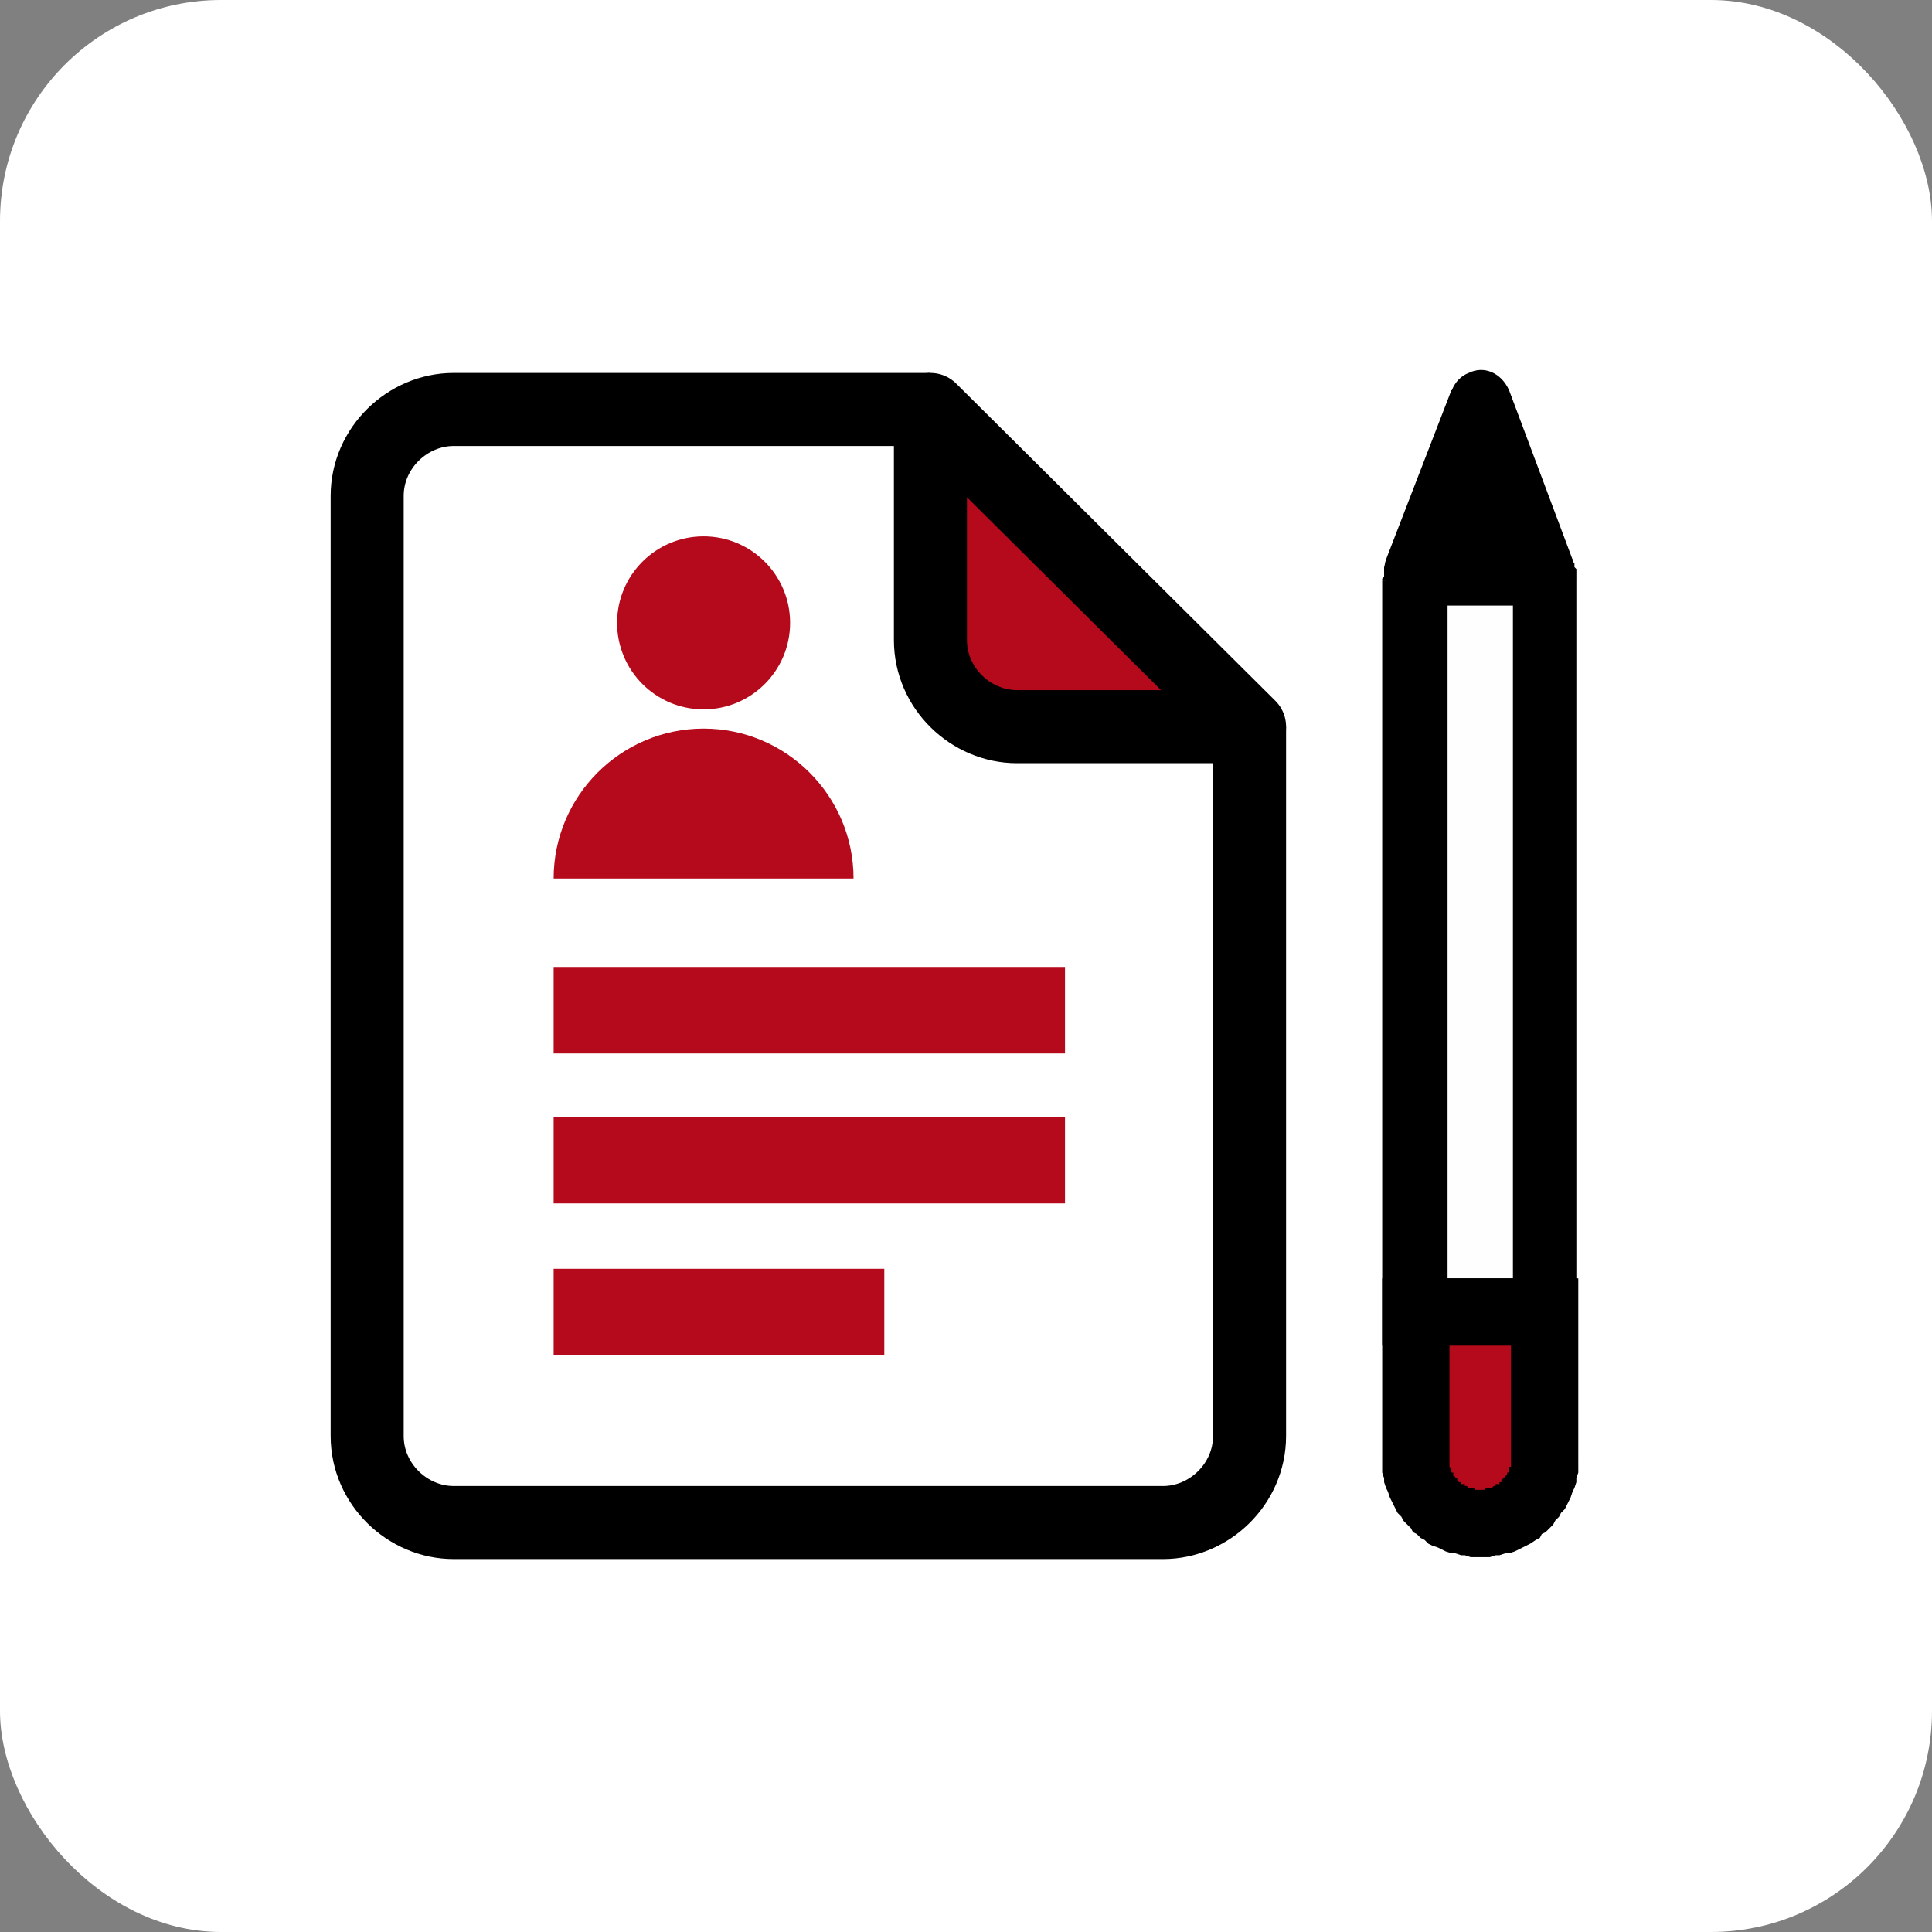
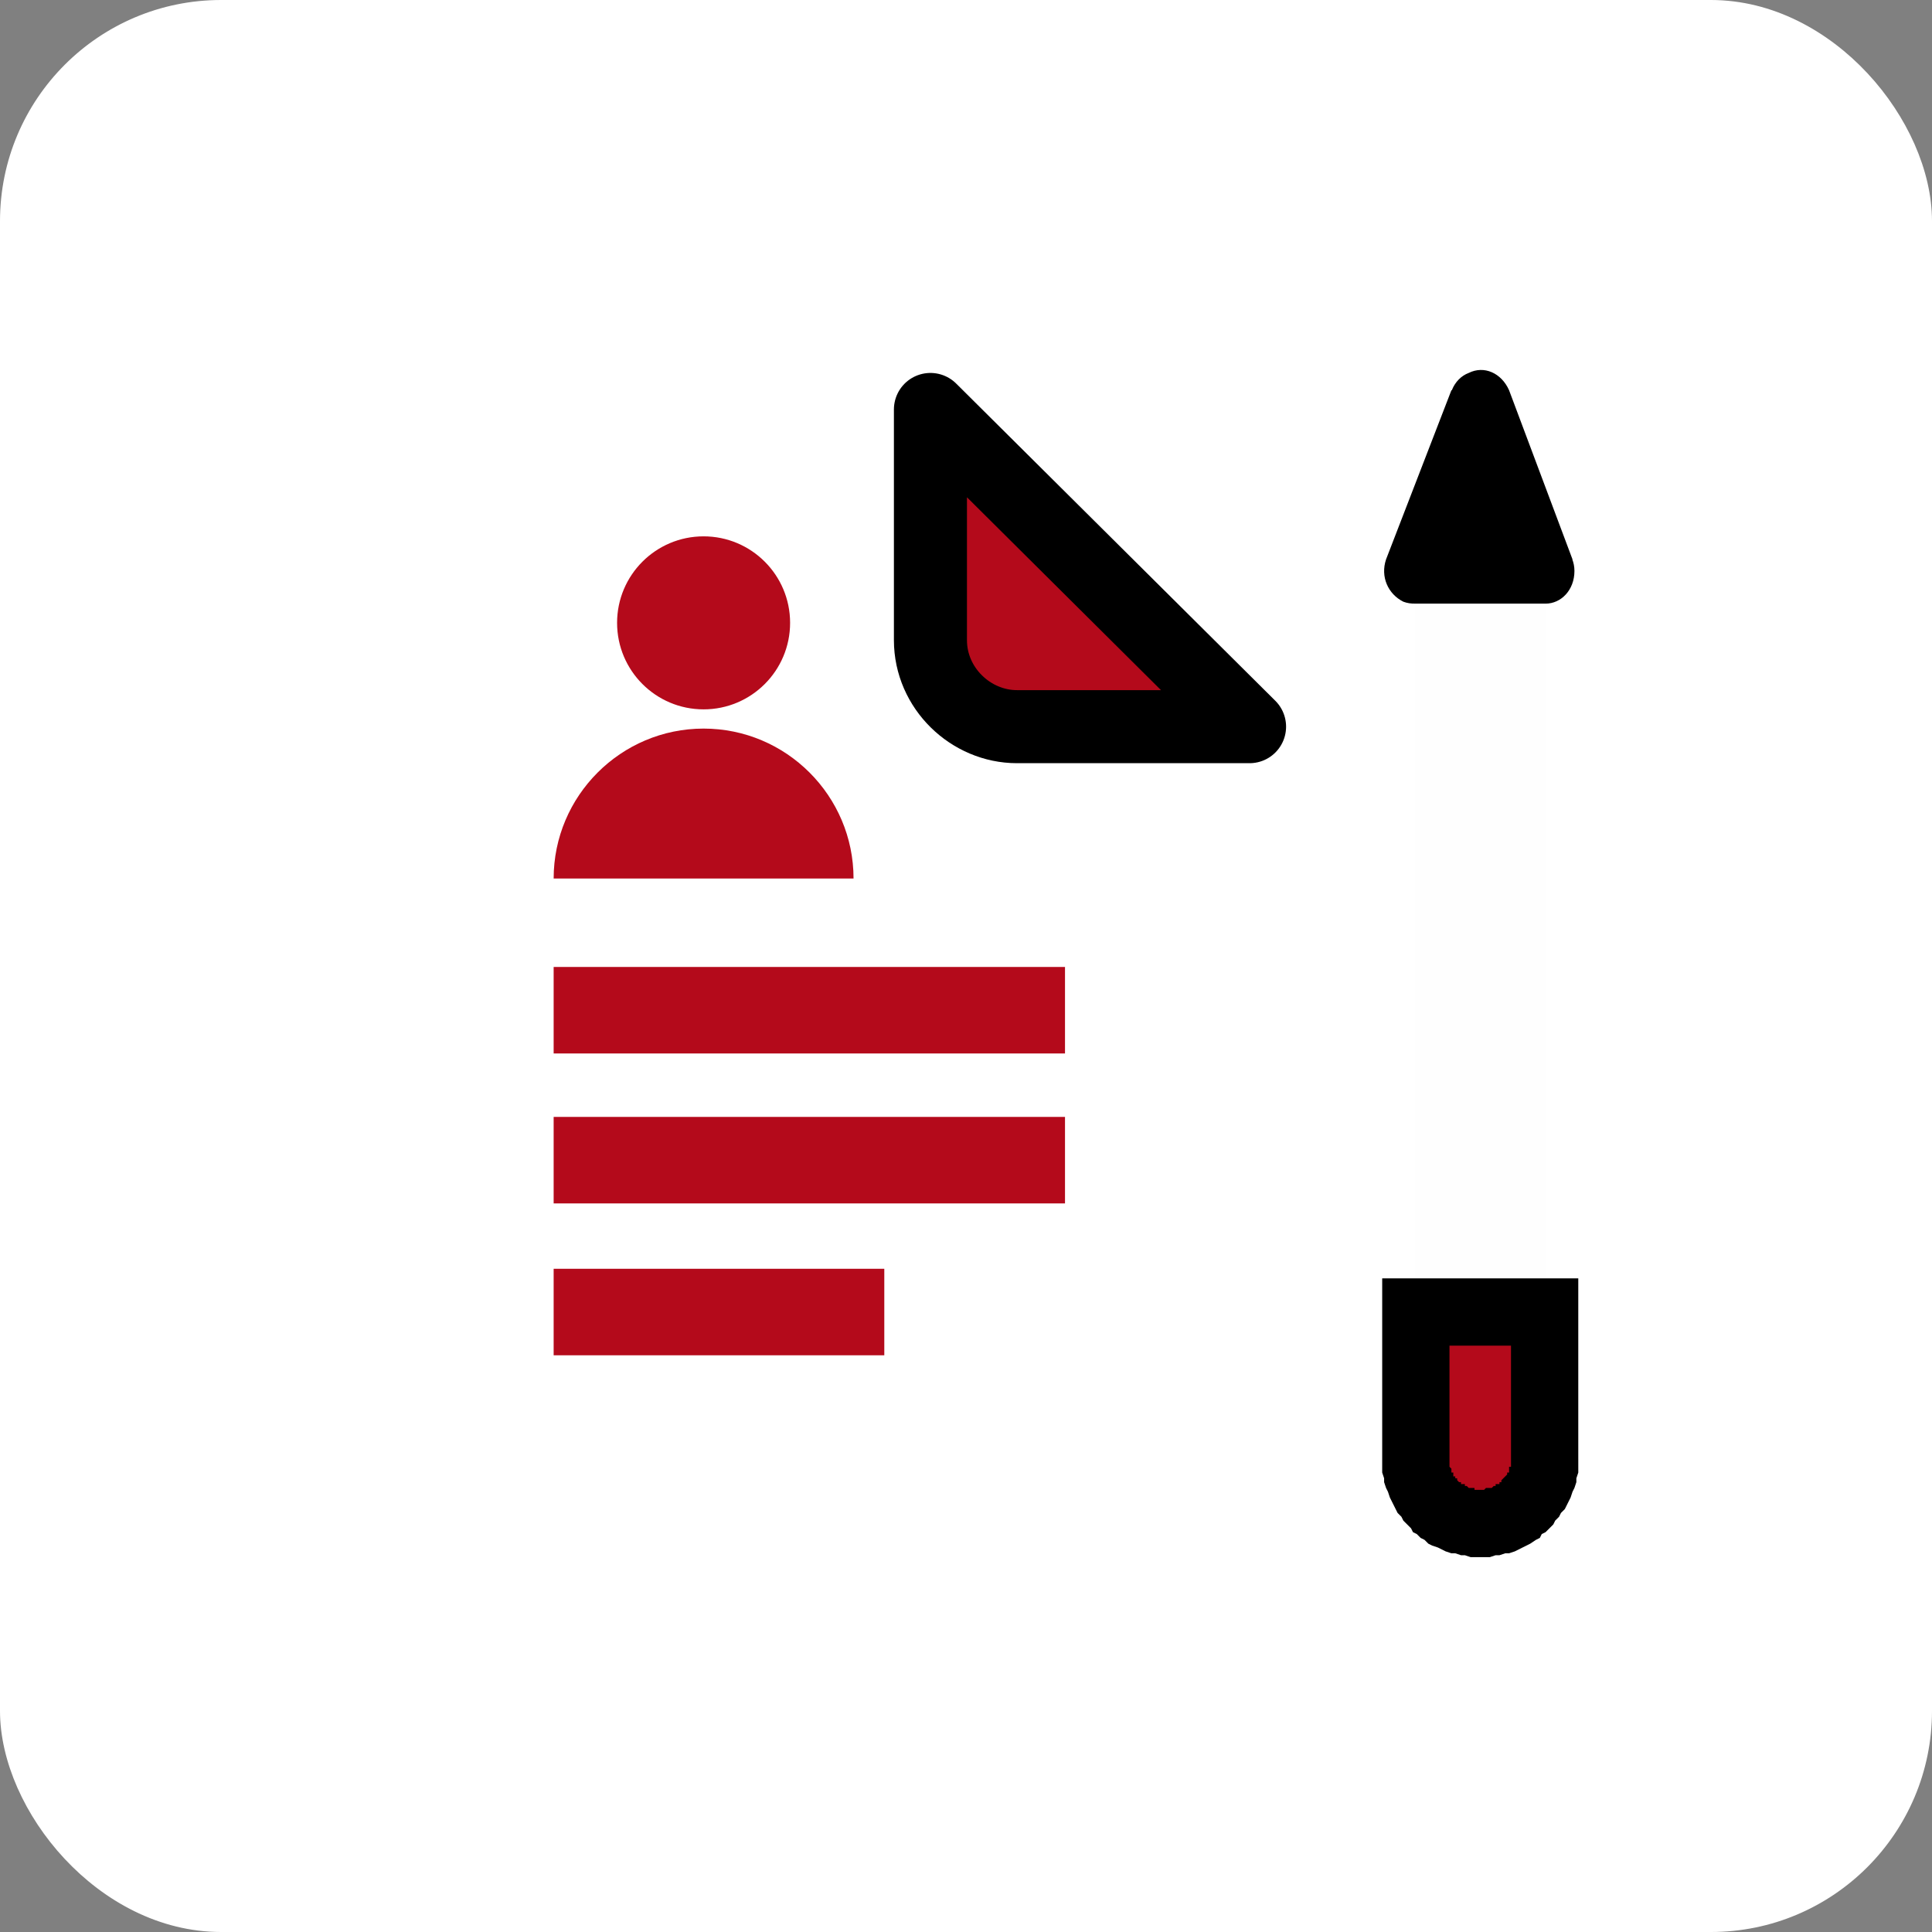
<svg xmlns="http://www.w3.org/2000/svg" xml:space="preserve" width="292px" height="292px" style="shape-rendering:geometricPrecision; text-rendering:geometricPrecision; image-rendering:optimizeQuality; fill-rule:evenodd; clip-rule:evenodd" viewBox="0 0 10.05 10.05">
  <rect x="0" y="0" width="10.05" height="10.05" fill="#808080" stroke="none" />
  <defs>
    <style type="text/css">  .str0 {stroke:white;stroke-width:0.1;stroke-miterlimit:22.926} .str1 {stroke:black;stroke-width:0.38;stroke-miterlimit:22.926} .str2 {stroke:black;stroke-width:0.38;stroke-linecap:round;stroke-linejoin:round;stroke-miterlimit:22.926} .fil1 {fill:none} .fil3 {fill:#FEFEFE} .fil5 {fill:black} .fil2 {fill:#B40A1B} .fil0 {fill:white} .fil4 {fill:black;fill-rule:nonzero}  </style>
  </defs>
  <g id="Слой_x0020_1">
    <g id="_937816736">
      <rect class="fil0 str0" x="0.05" y="0.05" width="9.95" height="9.95" rx="1.1" ry="1.1" />
      <g>
-         <path class="fil1 str1" d="M6.5 3.78l0 3.69c0,0.25 -0.21,0.45 -0.45,0.45l-3.69 0c-0.24,0 -0.45,-0.2 -0.45,-0.45l0 -4.89c0,-0.25 0.21,-0.45 0.45,-0.45l2.48 0" />
        <circle class="fil2" cx="3.66" cy="3.24" r="0.45" />
        <path class="fil2" d="M3.66 3.79c0.43,0 0.78,0.35 0.78,0.78l-1.56 0c0,-0.43 0.35,-0.78 0.78,-0.78z" />
        <rect class="fil2" x="2.88" y="5.03" width="2.66" height="0.45" />
        <rect class="fil2" x="2.88" y="5.81" width="2.66" height="0.45" />
        <rect class="fil2" x="2.88" y="6.6" width="1.72" height="0.45" />
        <path class="fil2 str2" d="M4.84 2.13l0 1.2c0,0.25 0.21,0.45 0.45,0.45l1.21 0 -1.66 -1.65z" />
        <g>
          <path class="fil3" d="M7.99 2.97l-0.59 0c-0.02,0 -0.04,0.02 -0.04,0.05l0 3.8 0.68 0 0 -3.8c0,-0.03 -0.02,-0.05 -0.05,-0.05z" />
-           <path id="1" class="fil4" d="M7.4 3.15l0 -0.35 0.59 0 0 0.35 -0.59 0zm-0.21 -0.13l0 0 0 -0.01 0.01 -0.01 0 -0.01 0 -0.02 0 -0.01 0 -0.01 0.01 -0.01 0 -0.01 0.01 -0.01 0 -0.01 0.01 -0.01 0 0 0.01 -0.01 0 -0.01 0.01 -0.01 0.01 -0.01 0.01 0 0 -0.01 0.01 -0.01 0.01 0 0.01 -0.01 0.01 0 0.01 -0.01 0 0 0.01 0 0.01 -0.01 0.01 0 0.01 0 0.01 -0.01 0.01 0 0.01 0 0.01 0 0 0.35 0.01 0 0.01 0 0 0 0.01 -0.01 0 0 0.01 0 0.01 0 0 0 0.01 0 0 -0.01 0.01 0 0 0 0.01 -0.01 0 0 0.01 0 0 -0.01 0.01 0 0 -0.01 0 0 0.01 -0.01 0 0 0 -0.01 0.01 0 0 -0.01 0 0 0 -0.01 0 -0.01 0.01 0 0 -0.01 0 -0.01 0 0 0 -0.01 0 0 -0.34 0zm0.34 3.8l-0.17 0.18 -0.17 -0.18 0 -3.8 0.34 0 0 3.8zm-0.17 0.18l-0.17 0 0 -0.18 0.17 0.18zm0.68 -0.35l0.16 0.17 -0.16 0.18 -0.68 0 0 -0.35 0.68 0zm0.16 0.17l0 0.18 -0.16 0 0.16 -0.18zm-0.33 -3.8l0.33 0 0 3.8 -0.33 0 0 -3.8zm0.12 -0.22l0 0 0.01 0 0.01 0 0.01 0 0.01 0.01 0.01 0 0.01 0 0.02 0.01 0 0 0.01 0 0.01 0.01 0.01 0 0.01 0.01 0.01 0 0.01 0.01 0 0.01 0.01 0 0.01 0.01 0 0.01 0.01 0.01 0.01 0.01 0 0 0.01 0.01 0 0.01 0.01 0.01 0 0.01 0 0.01 0.01 0.01 0 0.01 0 0.02 0 0.01 0 0.01 0 0.01 -0.33 0 0 0.01 0 0 0 0.01 0 0.01 0 0 0.01 0.01 0 0.01 0 0 0 0.01 0.01 0 0 0.01 0 0 0.01 0.01 0 0 0 0.01 0.01 0 0 0.01 0.01 0 0 0 0.01 0.01 0 0 0.01 0 0 0.01 0.01 0 0 0 0.01 0 0 0 0.01 0 0.01 0.01 0 0 0.01 0 0 0 0 0 0 -0.35z" />
        </g>
        <g>
          <path class="fil2" d="M7.7 7.92l0 0c-0.19,0 -0.34,-0.15 -0.34,-0.33l0 -0.77 0.68 0 0 0.77c0,0.18 -0.16,0.33 -0.34,0.33z" />
          <path id="1" class="fil4" d="M7.7 7.92l0 0 0 0 0 0 0 0.18 0 -0.18zm-0.51 -0.33l0.35 0 0 0 0 0 0 0.01 0 0.01 0 0.01 0 0.01 0 0 0.01 0.01 0 0.01 0 0.01 0.01 0 0 0.01 0 0.01 0.01 0 0 0.01 0.01 0 0 0.01 0.01 0.01 0.01 0 0 0.01 0.01 0 0.01 0 0 0.01 0.01 0 0.01 0.01 0 0 0.01 0 0.01 0 0.01 0 0 0.01 0.01 0 0.01 0 0.01 0 0 0.35 -0.03 0 -0.02 0 -0.03 -0.01 -0.02 0 -0.03 -0.01 -0.02 0 -0.03 -0.01 -0.02 -0.01 -0.02 -0.01 -0.03 -0.01 -0.02 -0.01 -0.02 -0.02 -0.02 -0.01 -0.02 -0.02 -0.02 -0.01 -0.01 -0.02 -0.02 -0.02 -0.02 -0.02 -0.01 -0.02 -0.02 -0.02 -0.01 -0.02 -0.01 -0.02 -0.01 -0.02 -0.01 -0.02 -0.01 -0.03 -0.01 -0.02 -0.01 -0.03 0 -0.02 -0.01 -0.03 0 -0.02 0 -0.03 0 -0.02 0 0zm0.35 -0.77l0 0.77 -0.35 0 0 -0.77 0.17 -0.17 0.18 0.17zm-0.35 0l0 -0.17 0.17 0 -0.17 0.17zm0.85 0.18l-0.68 0 0 -0.35 0.68 0 0.17 0.17 -0.17 0.18zm0 -0.35l0.17 0 0 0.17 -0.17 -0.17zm-0.18 0.94l0 -0.77 0.35 0 0 0.77 0 0 -0.35 0zm-0.16 0.51l0 -0.35 0 0 0.01 0 0.01 0 0 0 0.01 -0.01 0.01 0 0.01 0 0 0 0.01 0 0.01 -0.01 0.01 0 0 -0.01 0.01 0 0.01 0 0 -0.01 0.01 0 0 -0.01 0.01 -0.01 0 0 0.01 -0.01 0 0 0.01 -0.01 0 -0.01 0.01 0 0 -0.01 0 -0.01 0 -0.01 0.01 0 0 -0.01 0 -0.01 0 -0.01 0 -0.01 0 0 0.35 0 0 0.02 0 0.03 0 0.02 -0.01 0.03 0 0.02 -0.01 0.03 -0.01 0.02 -0.01 0.03 -0.01 0.02 -0.01 0.02 -0.01 0.02 -0.02 0.02 -0.01 0.02 -0.02 0.02 -0.01 0.02 -0.02 0.02 -0.02 0.02 -0.02 0.01 -0.01 0.02 -0.02 0.01 -0.03 0.02 -0.02 0.01 -0.02 0.01 -0.02 0.01 -0.02 0.01 -0.03 0.01 -0.02 0 -0.03 0.01 -0.02 0 -0.03 0.01 -0.02 0 -0.03 0 0 0z" />
        </g>
        <g>
          <polygon class="fil5" points="7.7,2.09 7.36,2.97 8.04,2.97 " />
          <path id="1" class="fil4" d="M7.51 3.04l-0.15 0.1 -0.15 -0.23 0.34 -0.88 0.3 0.12 -0.34 0.89zm-0.3 -0.13l0.3 0.13c-0.03,0.08 -0.13,0.12 -0.21,0.09 -0.08,-0.04 -0.12,-0.13 -0.09,-0.22zm0.83 -0.1l0.14 0.1 -0.14 0.23 -0.68 0 0 -0.33 0.68 0zm0 0.33l0 -0.33c0.08,0 0.15,0.07 0.15,0.16 0,0.1 -0.07,0.17 -0.15,0.17zm-0.49 -0.99l0 -0.12 0.3 0 0.33 0.88 -0.29 0.13 -0.34 -0.89zm0.3 -0.12l-0.3 0.12c-0.03,-0.08 0.01,-0.18 0.09,-0.21 0.08,-0.04 0.17,0 0.21,0.09z" />
        </g>
      </g>
    </g>
  </g>
</svg>